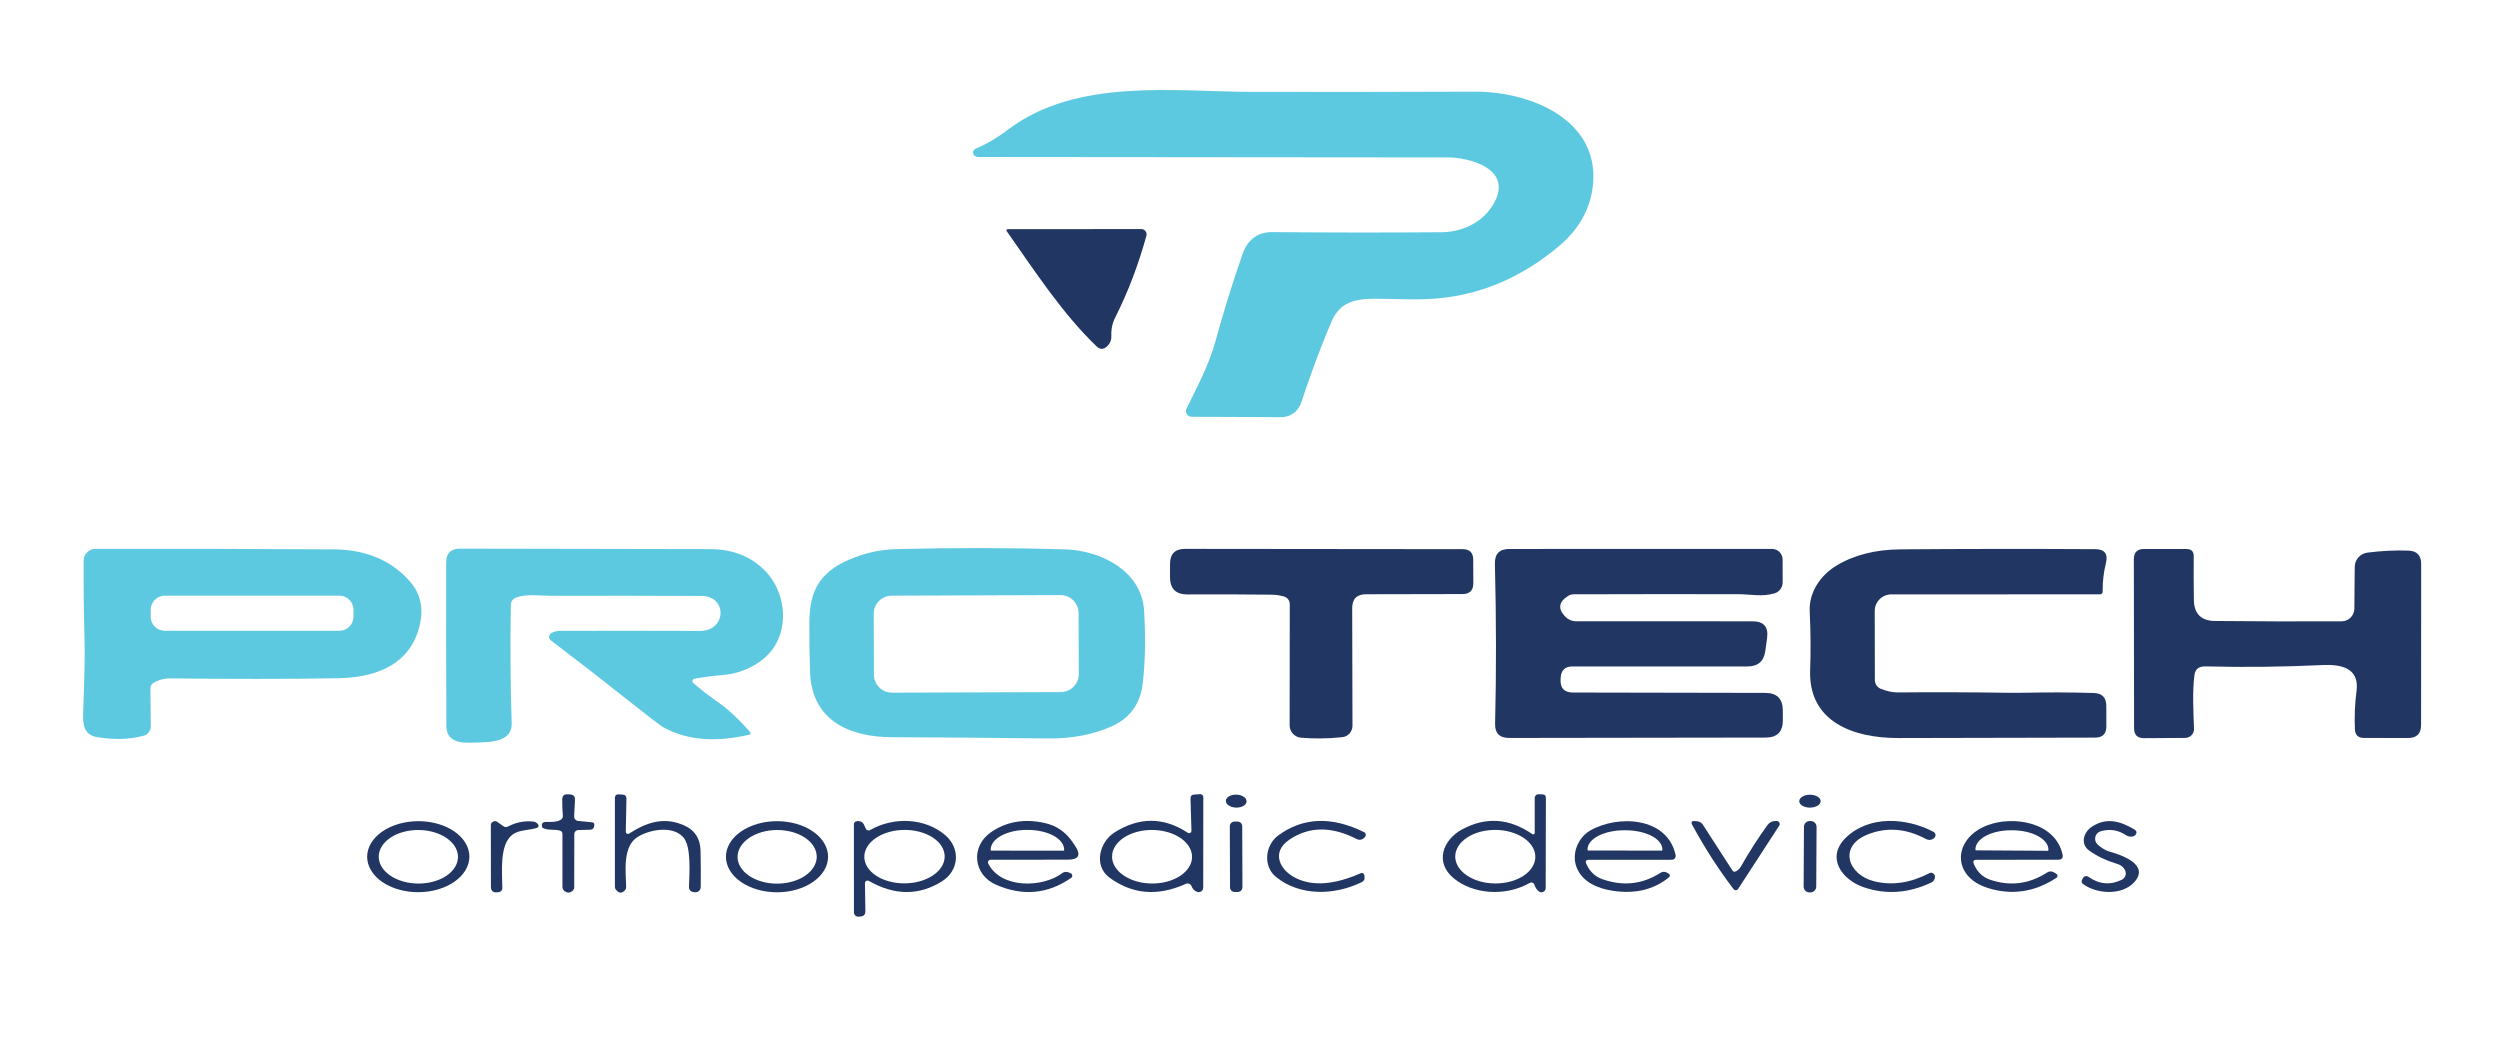
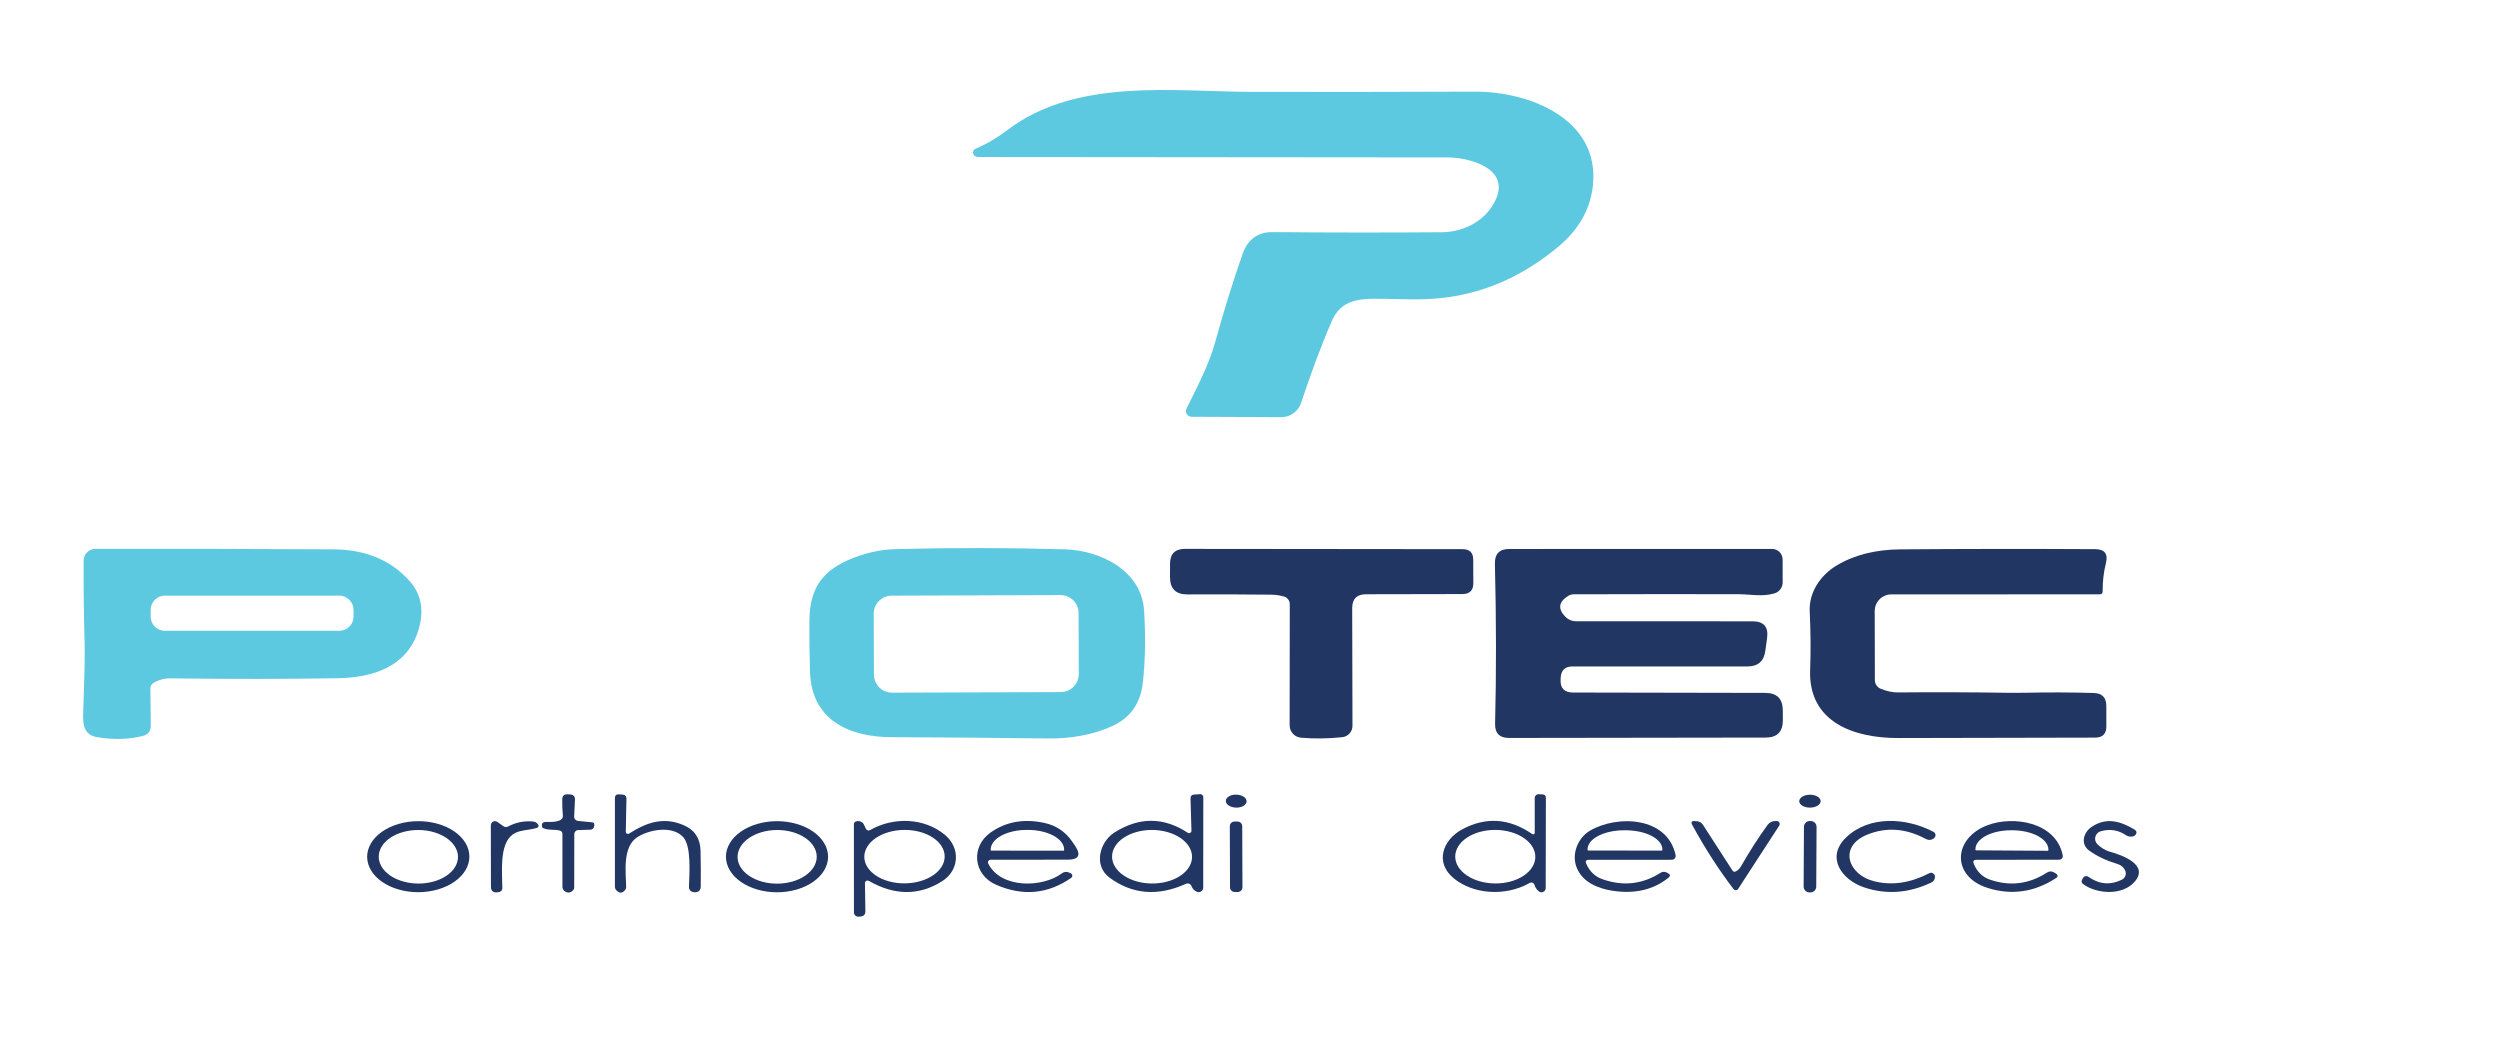
<svg xmlns="http://www.w3.org/2000/svg" width="535" height="226" viewBox="0 0 535 226" fill="none">
  <path d="M285.019 68.68C282.539 74.38 280.399 80.32 278.429 86.24C278.133 87.125 277.565 87.894 276.805 88.438C276.046 88.981 275.134 89.273 274.199 89.27L254.989 89.19C254.785 89.188 254.584 89.135 254.405 89.035C254.227 88.935 254.077 88.792 253.969 88.619C253.861 88.446 253.799 88.249 253.789 88.047C253.778 87.844 253.82 87.642 253.909 87.46C256.239 82.7 258.719 78.09 260.099 73.05C261.879 66.557 263.826 60.297 265.939 54.27C266.949 51.37 269.129 49.65 272.199 49.67C284.619 49.783 296.719 49.793 308.499 49.7C313.389 49.67 318.179 47.14 320.169 42.54C323.059 35.85 314.129 33.7 309.889 33.69C277.929 33.65 244.412 33.62 209.339 33.6C209.032 33.6 208.762 33.5 208.529 33.3C208.417 33.202 208.332 33.078 208.281 32.938C208.231 32.798 208.216 32.648 208.239 32.502C208.262 32.355 208.322 32.216 208.413 32.099C208.504 31.982 208.623 31.889 208.759 31.83C211.072 30.863 213.376 29.51 215.669 27.77C230.439 16.59 251.329 19.63 267.989 19.66C283.756 19.693 299.636 19.677 315.629 19.61C327.409 19.57 342.219 25.53 340.909 39.45C340.416 44.623 337.939 49.073 333.479 52.8C325.592 59.373 316.926 63.067 307.479 63.88C302.979 64.26 298.649 63.93 294.159 63.93C290.099 63.94 286.779 64.62 285.019 68.68Z" fill="#5DC9E1" />
-   <path d="M238.69 67.87C238.057 69.123 237.77 70.437 237.83 71.81C237.877 72.763 237.547 73.553 236.84 74.18C236.107 74.833 235.377 74.81 234.65 74.11C227.35 67.09 221.51 58.11 215.5 49.56C215.26 49.213 215.35 49.04 215.77 49.04L244.24 49.02C244.414 49.02 244.586 49.06 244.742 49.137C244.898 49.215 245.034 49.328 245.139 49.467C245.245 49.606 245.317 49.768 245.35 49.941C245.383 50.113 245.376 50.291 245.33 50.46C243.603 56.713 241.39 62.517 238.69 67.87Z" fill="#223663" />
  <path d="M32.789 146.18C32.603 146.293 32.45 146.452 32.345 146.641C32.24 146.831 32.186 147.044 32.189 147.26L32.269 155.42C32.276 155.88 32.128 156.33 31.849 156.698C31.57 157.065 31.176 157.33 30.729 157.45C27.696 158.25 24.383 158.35 20.789 157.75C17.909 157.27 17.709 155.02 17.799 152.52C18.073 144.993 18.176 140.073 18.109 137.76C17.936 131.493 17.866 125.56 17.899 119.96C17.904 119.297 18.171 118.663 18.641 118.195C19.111 117.727 19.746 117.463 20.409 117.46C37.002 117.427 53.989 117.46 71.369 117.56C78.142 117.6 83.529 119.813 87.529 124.2C90.216 127.147 90.862 130.773 89.469 135.08C86.989 142.73 79.729 145.01 72.349 145.14C61.329 145.327 49.399 145.337 36.559 145.17C35.172 145.15 33.916 145.487 32.789 146.18ZM75.649 130.5C75.649 129.696 75.33 128.926 74.762 128.357C74.194 127.789 73.423 127.47 72.619 127.47H35.279C34.476 127.47 33.705 127.789 33.137 128.357C32.568 128.926 32.249 129.696 32.249 130.5V131.96C32.249 132.764 32.568 133.534 33.137 134.103C33.705 134.671 34.476 134.99 35.279 134.99H72.619C73.423 134.99 74.194 134.671 74.762 134.103C75.33 133.534 75.649 132.764 75.649 131.96V130.5Z" fill="#5DC9E1" />
-   <path d="M148.34 146.13C149.9 147.51 151.627 148.857 153.52 150.17C156.05 151.92 158.37 154.21 160.41 156.51C160.763 156.903 160.683 157.157 160.17 157.27C153.94 158.66 147.54 158.77 141.92 155.61C141.253 155.23 138.693 153.273 134.24 149.74C129.207 145.733 123.75 141.497 117.87 137.03C117.749 136.939 117.652 136.819 117.588 136.681C117.525 136.544 117.496 136.392 117.505 136.241C117.514 136.089 117.56 135.942 117.639 135.813C117.719 135.684 117.829 135.576 117.96 135.5C118.527 135.173 119.147 135.01 119.82 135.01C129.753 134.977 139.74 134.98 149.78 135.02C155.52 135.04 155.69 127.55 150.16 127.53C139.067 127.49 128.3 127.48 117.86 127.5C115.4 127.5 113.01 127.06 110.62 127.81C109.767 128.077 109.333 128.657 109.32 129.55C109.167 138.077 109.227 146.467 109.5 154.72C109.66 159.26 103.94 158.8 100.86 158.93C98.29 159.03 95.53 158.62 95.52 155.31C95.467 143.563 95.454 131.917 95.48 120.37C95.487 118.39 96.477 117.403 98.45 117.41C116.583 117.45 134.44 117.483 152.02 117.51C156.393 117.517 160.06 118.833 163.02 121.46C167.44 125.37 168.93 132.26 166.19 137.56C164.11 141.57 159.33 144.07 154.75 144.45C152.563 144.63 150.51 144.897 148.59 145.25C148.496 145.267 148.41 145.31 148.339 145.374C148.269 145.438 148.218 145.521 148.192 145.612C148.165 145.704 148.166 145.801 148.192 145.892C148.218 145.984 148.27 146.066 148.34 146.13Z" fill="#5DC9E1" />
  <path d="M173.21 132.94C173.26 126.59 175.37 122.57 181.47 119.87C184.843 118.383 188.273 117.597 191.76 117.51C204.033 117.197 216.093 117.213 227.94 117.56C235.46 117.78 244.34 122.1 244.84 130.7C245.18 136.48 245.083 141.66 244.55 146.24C244.03 150.673 241.763 153.763 237.75 155.51C233.75 157.25 229.24 158.09 224.22 158.03C212.753 157.89 201.62 157.8 190.82 157.76C181.63 157.73 173.71 154.06 173.35 143.89C173.223 140.33 173.176 136.68 173.21 132.94ZM230.817 131.193C230.813 130.17 230.403 129.189 229.677 128.468C228.95 127.747 227.967 127.343 226.943 127.347L190.824 127.473C190.317 127.475 189.815 127.576 189.347 127.772C188.88 127.968 188.455 128.254 188.098 128.613C187.741 128.973 187.458 129.399 187.266 129.868C187.073 130.337 186.975 130.84 186.977 131.347L187.023 144.387C187.026 145.41 187.436 146.391 188.163 147.112C188.889 147.833 189.872 148.237 190.896 148.233L227.016 148.107C227.523 148.105 228.024 148.004 228.492 147.808C228.96 147.612 229.384 147.326 229.741 146.967C230.098 146.607 230.381 146.181 230.574 145.712C230.766 145.243 230.864 144.74 230.862 144.233L230.817 131.193Z" fill="#5DC9E1" />
  <path d="M274.791 127.66C273.878 127.4 272.961 127.267 272.041 127.26C266.148 127.193 260.178 127.177 254.131 127.21C251.618 127.223 250.368 125.973 250.381 123.46L250.391 120.65C250.398 118.517 251.468 117.453 253.601 117.46L313.011 117.52C314.504 117.52 315.258 118.267 315.271 119.76L315.291 124.78C315.298 126.34 314.524 127.123 312.971 127.13L292.341 127.17C290.354 127.177 289.364 128.173 289.371 130.16L289.431 155.31C289.434 155.919 289.211 156.507 288.804 156.96C288.397 157.413 287.837 157.698 287.231 157.76C284.191 158.073 281.254 158.11 278.421 157.87C277.754 157.812 277.132 157.507 276.68 157.014C276.228 156.521 275.979 155.877 275.981 155.21L276.011 129.28C276.01 128.913 275.891 128.557 275.671 128.264C275.451 127.972 275.142 127.76 274.791 127.66Z" fill="#223663" />
  <path d="M333.97 145.37C333.856 147.25 334.74 148.193 336.62 148.2L377.78 148.28C380.266 148.287 381.513 149.537 381.52 152.03L381.53 154.15C381.53 156.61 380.303 157.84 377.85 157.84L322.95 157.92C320.896 157.927 319.896 156.903 319.95 154.85C320.216 144.037 320.203 132.627 319.91 120.62C319.863 118.527 320.886 117.48 322.98 117.48L379.23 117.47C379.826 117.47 380.399 117.708 380.821 118.132C381.243 118.556 381.48 119.131 381.48 119.73L381.49 124.63C381.489 125.163 381.317 125.681 380.998 126.107C380.678 126.533 380.23 126.843 379.72 126.99C377.07 127.76 374.69 127.17 372.02 127.16C361.46 127.133 349.713 127.14 336.78 127.18C336.355 127.18 335.942 127.298 335.59 127.52C333.53 128.807 333.336 130.303 335.01 132.01C335.301 132.308 335.65 132.544 336.034 132.705C336.419 132.867 336.832 132.95 337.25 132.95L375.03 132.96C377.436 132.96 378.48 134.15 378.16 136.53L377.78 139.28C377.48 141.507 376.21 142.62 373.97 142.62H336.51C334.93 142.62 334.09 143.41 333.99 144.99L333.97 145.37Z" fill="#223663" />
  <path d="M401.191 130.76L401.221 145.53C401.221 145.93 401.339 146.32 401.56 146.651C401.781 146.982 402.094 147.239 402.461 147.39C403.781 147.93 405.027 148.193 406.201 148.18C413.934 148.107 421.857 148.133 429.971 148.26C431.111 148.273 432.201 148.27 433.241 148.25C438.274 148.137 443.217 148.153 448.071 148.3C449.851 148.353 450.744 149.273 450.751 151.06L450.761 155.43C450.767 157.037 449.967 157.843 448.361 157.85C433.681 157.883 419.627 157.913 406.201 157.94C396.861 157.96 386.941 154.63 387.371 143.34C387.517 139.447 387.487 135.287 387.281 130.86C387.081 126.74 389.581 123.11 392.981 121.05C396.747 118.763 401.341 117.6 406.761 117.56C420.227 117.453 434.101 117.44 448.381 117.52C450.394 117.533 451.157 118.523 450.671 120.49C450.177 122.477 449.944 124.493 449.971 126.54C449.977 126.973 449.764 127.19 449.331 127.19L404.741 127.2C403.799 127.2 402.896 127.575 402.231 128.243C401.565 128.91 401.191 129.816 401.191 130.76Z" fill="#223663" />
-   <path d="M503.831 130.26L503.911 121.31C503.919 120.559 504.199 119.836 504.699 119.276C505.199 118.715 505.885 118.354 506.631 118.26C509.697 117.873 512.617 117.73 515.391 117.83C517.217 117.897 518.131 118.847 518.131 120.68L518.111 155.16C518.111 157.007 517.187 157.93 515.341 157.93L505.891 157.92C504.651 157.92 504.004 157.303 503.951 156.07C503.824 153.37 503.941 150.623 504.301 147.83C504.941 142.87 500.861 142.14 497.071 142.32C488.604 142.72 480.237 142.817 471.971 142.61C470.544 142.577 469.754 143.21 469.601 144.51C469.151 148.2 469.391 152.29 469.521 155.96C469.529 156.212 469.486 156.464 469.395 156.699C469.304 156.935 469.167 157.15 468.992 157.332C468.817 157.514 468.607 157.658 468.375 157.758C468.143 157.857 467.893 157.909 467.641 157.91L458.841 157.97C457.407 157.983 456.691 157.273 456.691 155.84L456.641 119.67C456.641 118.21 457.371 117.48 458.831 117.48L467.901 117.49C468.954 117.49 469.474 118.013 469.461 119.06C469.427 121.92 469.437 125.027 469.491 128.38C469.537 131.353 471.041 132.857 474.001 132.89C483.261 132.983 492.301 133.007 501.121 132.96C501.836 132.955 502.521 132.669 503.028 132.164C503.534 131.659 503.823 130.975 503.831 130.26Z" fill="#223663" />
  <path d="M119.791 177.74C118.761 177.46 117.571 177.68 116.601 177.36C116.261 177.253 116.081 177.163 116.061 177.09C115.781 176.257 116.091 175.857 116.991 175.89C119.384 175.983 120.537 175.533 120.451 174.54C120.344 173.38 120.301 172.217 120.321 171.05C120.334 170.303 120.714 169.947 121.461 169.98L121.951 170C122.717 170.033 123.081 170.433 123.041 171.2L122.871 174.71C122.859 174.95 122.942 175.185 123.1 175.366C123.259 175.547 123.481 175.66 123.721 175.68L126.771 175.98C126.834 175.986 126.896 176.005 126.952 176.036C127.009 176.067 127.058 176.109 127.097 176.159C127.136 176.21 127.165 176.268 127.181 176.33C127.197 176.392 127.2 176.457 127.191 176.52L127.141 176.83C127.061 177.303 126.781 177.547 126.301 177.56L123.751 177.63C123.522 177.638 123.306 177.734 123.148 177.898C122.989 178.062 122.9 178.282 122.901 178.51L122.881 189.95C122.88 190.15 122.802 190.346 122.661 190.5C122.121 191.073 121.537 191.163 120.911 190.77C120.743 190.666 120.604 190.521 120.508 190.347C120.412 190.174 120.361 189.979 120.361 189.78V178.49C120.361 178.097 120.171 177.847 119.791 177.74Z" fill="#223663" />
  <path d="M134.62 178.39C138.39 175.98 142.01 174.74 146.31 176.59C148.663 177.603 149.867 179.443 149.92 182.11C149.973 184.743 149.987 187.267 149.96 189.68C149.953 190.513 149.533 190.933 148.7 190.94C148.593 190.947 148.487 190.937 148.38 190.91C147.74 190.777 147.427 190.383 147.44 189.73C147.52 186.98 148 181.1 146.19 179.13C143.86 176.6 138.99 177.53 136.45 179.11C133.19 181.13 133.92 186.55 134 189.81C134.006 190.049 133.928 190.28 133.78 190.46C133.153 191.207 132.517 191.213 131.87 190.48C131.689 190.281 131.59 190.021 131.59 189.75V170.8C131.59 170.227 131.877 169.957 132.45 169.99L133.21 170.04C133.79 170.073 134.073 170.38 134.06 170.96L133.92 178C133.92 178.082 133.942 178.162 133.984 178.232C134.025 178.302 134.085 178.36 134.156 178.399C134.227 178.439 134.308 178.459 134.389 178.458C134.471 178.456 134.55 178.433 134.62 178.39Z" fill="#223663" />
  <path d="M254.97 177.77L254.77 170.91C254.757 170.35 255.03 170.057 255.59 170.03L256.84 169.95C256.926 169.945 257.012 169.957 257.093 169.987C257.175 170.016 257.249 170.063 257.312 170.123C257.374 170.183 257.424 170.255 257.459 170.335C257.493 170.416 257.51 170.502 257.51 170.59L257.49 189.94C257.489 190.1 257.45 190.257 257.375 190.398C257.301 190.539 257.193 190.659 257.062 190.749C256.931 190.839 256.78 190.895 256.623 190.912C256.466 190.93 256.307 190.909 256.16 190.85C255.594 190.63 255.204 190.227 254.99 189.64C254.948 189.525 254.882 189.421 254.798 189.333C254.713 189.245 254.61 189.175 254.497 189.128C254.383 189.081 254.261 189.058 254.138 189.06C254.015 189.062 253.893 189.089 253.78 189.14C247.774 191.86 242.32 191.413 237.42 187.8C233.95 185.23 235.32 180.14 238.51 178.14C243.797 174.8 249.02 174.823 254.18 178.21C254.258 178.261 254.349 178.29 254.442 178.294C254.535 178.297 254.627 178.275 254.709 178.229C254.79 178.184 254.857 178.117 254.904 178.036C254.95 177.955 254.973 177.863 254.97 177.77ZM255.1 183.4C255.105 182.647 254.889 181.901 254.464 181.202C254.038 180.504 253.412 179.868 252.621 179.331C251.83 178.793 250.889 178.364 249.853 178.069C248.816 177.774 247.704 177.618 246.58 177.61C245.456 177.602 244.342 177.743 243.301 178.023C242.261 178.304 241.314 178.72 240.516 179.246C239.717 179.773 239.082 180.4 238.647 181.092C238.212 181.784 237.986 182.528 237.98 183.28C237.975 184.033 238.191 184.779 238.617 185.477C239.042 186.176 239.668 186.812 240.459 187.349C241.25 187.887 242.191 188.316 243.228 188.611C244.264 188.906 245.376 189.062 246.5 189.07C247.624 189.078 248.738 188.937 249.779 188.657C250.819 188.376 251.766 187.96 252.565 187.434C253.363 186.907 253.998 186.28 254.433 185.588C254.868 184.896 255.095 184.152 255.1 183.4Z" fill="#223663" />
  <path d="M264.511 172.829C265.736 172.864 266.747 172.269 266.769 171.502C266.79 170.735 265.814 170.085 264.588 170.051C263.363 170.016 262.352 170.611 262.33 171.378C262.309 172.145 263.285 172.795 264.511 172.829Z" fill="#223663" />
  <path d="M327.92 178.5C327.97 178.532 328.027 178.551 328.086 178.553C328.144 178.556 328.203 178.543 328.255 178.515C328.307 178.488 328.351 178.447 328.382 178.397C328.412 178.346 328.429 178.289 328.43 178.23V170.75C328.43 170.645 328.452 170.541 328.493 170.444C328.535 170.348 328.596 170.26 328.672 170.188C328.749 170.115 328.839 170.058 328.939 170.021C329.038 169.983 329.144 169.966 329.25 169.97L330.04 169.99C330.567 170.003 330.827 170.27 330.82 170.79L330.78 190.05C330.778 190.22 330.729 190.386 330.638 190.529C330.547 190.673 330.418 190.788 330.266 190.862C330.114 190.935 329.945 190.965 329.778 190.947C329.611 190.929 329.452 190.864 329.32 190.76C328.9 190.433 328.604 190.01 328.43 189.49C328.21 188.857 327.81 188.7 327.23 189.02C322.02 191.9 315.28 191.35 311.15 188C306.92 184.57 308.79 179.69 312.91 177.48C317.984 174.753 322.987 175.093 327.92 178.5ZM328.56 183.39C328.566 182.637 328.349 181.891 327.923 181.193C327.497 180.494 326.871 179.858 326.079 179.321C325.286 178.783 324.345 178.354 323.307 178.059C322.269 177.764 321.156 177.608 320.03 177.6C318.905 177.592 317.79 177.733 316.748 178.013C315.706 178.294 314.758 178.71 313.959 179.236C313.159 179.763 312.524 180.39 312.088 181.082C311.653 181.774 311.426 182.518 311.421 183.27C311.415 184.023 311.632 184.769 312.058 185.468C312.483 186.166 313.11 186.802 313.902 187.339C314.694 187.877 315.636 188.306 316.674 188.601C317.712 188.896 318.825 189.052 319.95 189.06C321.076 189.068 322.191 188.927 323.233 188.647C324.275 188.366 325.222 187.951 326.022 187.424C326.821 186.897 327.457 186.27 327.893 185.578C328.328 184.886 328.555 184.142 328.56 183.39Z" fill="#223663" />
  <path d="M387.335 172.83C388.6 172.826 389.623 172.204 389.62 171.442C389.617 170.68 388.59 170.066 387.325 170.07C386.06 170.074 385.037 170.696 385.04 171.458C385.043 172.22 386.07 172.834 387.335 172.83Z" fill="#223663" />
  <path d="M100.45 183.292C100.454 184.29 100.174 185.279 99.628 186.203C99.081 187.127 98.278 187.968 97.265 188.677C96.251 189.386 95.047 189.95 93.721 190.337C92.395 190.723 90.973 190.925 89.537 190.93C86.635 190.94 83.85 190.149 81.793 188.731C79.737 187.313 78.577 185.384 78.57 183.368C78.567 182.37 78.846 181.381 79.393 180.457C79.939 179.533 80.742 178.692 81.756 177.983C82.769 177.274 83.973 176.71 85.299 176.323C86.625 175.937 88.047 175.735 89.484 175.73C92.385 175.72 95.171 176.511 97.227 177.929C99.284 179.347 100.443 181.276 100.45 183.292ZM98.01 183.394C98.018 181.875 97.132 180.413 95.548 179.33C93.963 178.247 91.809 177.632 89.56 177.62C87.311 177.608 85.151 178.201 83.555 179.267C81.959 180.333 81.058 181.786 81.05 183.306C81.042 184.825 81.928 186.287 83.513 187.37C85.097 188.453 87.251 189.068 89.5 189.08C91.749 189.092 93.909 188.499 95.505 187.433C97.101 186.367 98.002 184.914 98.01 183.394Z" fill="#223663" />
  <path d="M108.749 176.86C110.396 175.987 112.156 175.633 114.029 175.8C114.542 175.847 114.926 176.07 115.179 176.47C115.216 176.529 115.239 176.595 115.247 176.664C115.255 176.733 115.247 176.803 115.223 176.868C115.2 176.933 115.163 176.993 115.114 177.042C115.064 177.09 115.005 177.128 114.939 177.15C113.259 177.72 111.139 177.53 109.709 178.58C106.809 180.71 107.479 186.67 107.499 190.07C107.5 190.282 107.422 190.487 107.279 190.644C107.137 190.802 106.94 190.9 106.729 190.92L106.379 190.96C105.506 191.04 105.066 190.64 105.059 189.76L105.039 176.61C105.039 176.448 105.083 176.289 105.166 176.151C105.25 176.013 105.371 175.9 105.514 175.826C105.658 175.751 105.819 175.718 105.981 175.729C106.142 175.741 106.297 175.796 106.429 175.89L107.719 176.8C108.046 177.033 108.389 177.053 108.749 176.86Z" fill="#223663" />
  <path d="M177.21 183.34C177.21 185.358 176.058 187.294 174.008 188.721C171.959 190.148 169.178 190.95 166.28 190.95C163.381 190.95 160.601 190.148 158.551 188.721C156.501 187.294 155.35 185.358 155.35 183.34C155.35 182.341 155.632 181.351 156.182 180.428C156.731 179.504 157.536 178.666 158.551 177.959C159.566 177.252 160.771 176.692 162.097 176.309C163.423 175.927 164.844 175.73 166.28 175.73C167.715 175.73 169.136 175.927 170.462 176.309C171.788 176.692 172.993 177.252 174.008 177.959C175.023 178.666 175.828 179.504 176.378 180.428C176.927 181.351 177.21 182.341 177.21 183.34ZM174.78 183.33C174.774 181.808 173.877 180.351 172.285 179.28C170.692 178.209 168.536 177.612 166.29 177.62C165.177 177.624 164.076 177.776 163.05 178.068C162.023 178.36 161.091 178.786 160.306 179.322C159.522 179.858 158.9 180.493 158.477 181.191C158.054 181.889 157.837 182.636 157.84 183.39C157.845 184.912 158.742 186.369 160.335 187.44C161.927 188.511 164.083 189.108 166.33 189.1C167.442 189.096 168.543 188.944 169.569 188.652C170.596 188.36 171.528 187.934 172.313 187.398C173.098 186.862 173.719 186.227 174.142 185.529C174.566 184.831 174.782 184.084 174.78 183.33Z" fill="#223663" />
  <path d="M185.1 189L185.19 195C185.197 195.7 184.85 196.077 184.15 196.13L183.74 196.17C183.613 196.18 183.484 196.163 183.363 196.12C183.242 196.078 183.131 196.011 183.037 195.924C182.943 195.836 182.868 195.73 182.817 195.613C182.766 195.495 182.74 195.368 182.74 195.24L182.73 176.47C182.73 176.063 182.93 175.82 183.33 175.74C183.684 175.667 184.027 175.72 184.36 175.9C184.574 176.01 184.746 176.186 184.85 176.4L185.31 177.37C185.347 177.448 185.399 177.517 185.464 177.573C185.529 177.63 185.605 177.672 185.688 177.697C185.771 177.723 185.858 177.731 185.945 177.721C186.031 177.711 186.115 177.683 186.19 177.64C191.23 174.76 197.83 175.01 202.2 178.65C205.59 181.47 205.31 186.26 201.59 188.6C196.657 191.693 191.437 191.663 185.93 188.51C185.844 188.462 185.747 188.438 185.648 188.439C185.55 188.44 185.453 188.467 185.369 188.517C185.285 188.566 185.215 188.637 185.168 188.722C185.121 188.807 185.098 188.903 185.1 189ZM202.16 183.26C202.155 182.509 201.927 181.767 201.49 181.076C201.053 180.385 200.416 179.759 199.613 179.233C198.811 178.707 197.86 178.293 196.815 178.013C195.769 177.732 194.65 177.592 193.521 177.6C192.391 177.608 191.274 177.764 190.233 178.058C189.191 178.353 188.246 178.781 187.451 179.318C186.656 179.855 186.027 180.49 185.6 181.187C185.173 181.883 184.955 182.629 184.961 183.38C184.966 184.131 185.194 184.873 185.631 185.564C186.068 186.255 186.705 186.881 187.508 187.407C188.31 187.933 189.261 188.347 190.306 188.627C191.352 188.908 192.471 189.048 193.6 189.04C194.73 189.032 195.847 188.876 196.888 188.582C197.93 188.287 198.875 187.859 199.67 187.322C200.465 186.785 201.094 186.15 201.521 185.453C201.948 184.756 202.166 184.011 202.16 183.26Z" fill="#223663" />
  <path d="M211.98 183.99C211.885 183.99 211.791 184.015 211.708 184.061C211.624 184.108 211.555 184.175 211.504 184.256C211.454 184.337 211.426 184.43 211.422 184.525C211.417 184.62 211.437 184.715 211.48 184.8C214.24 190.27 223.2 189.96 227.28 186.87C227.488 186.713 227.735 186.616 227.996 186.589C228.257 186.563 228.521 186.608 228.76 186.72L229.16 186.9C229.247 186.942 229.322 187.007 229.377 187.087C229.432 187.167 229.465 187.26 229.473 187.357C229.481 187.454 229.464 187.551 229.423 187.64C229.382 187.728 229.319 187.804 229.24 187.86C224.247 191.333 218.897 191.83 213.19 189.35C208.23 187.21 207.7 181.15 212.02 178.13C215.333 175.817 219.183 175.147 223.57 176.12C226.003 176.66 227.94 177.953 229.38 180C229.613 180.333 229.847 180.673 230.08 181.02C231.387 182.987 230.86 183.97 228.5 183.97L211.98 183.99ZM212.12 182.03L227.62 182.05C227.649 182.05 227.677 182.038 227.698 182.018C227.718 181.997 227.73 181.969 227.73 181.94V181.83C227.73 181.276 227.53 180.727 227.14 180.214C226.751 179.702 226.18 179.236 225.46 178.843C224.741 178.45 223.886 178.138 222.946 177.925C222.006 177.712 220.998 177.601 219.98 177.6H219.76C217.705 177.597 215.733 178.04 214.28 178.829C212.827 179.619 212.01 180.691 212.01 181.81V181.92C212.01 181.934 212.013 181.949 212.018 181.962C212.024 181.975 212.032 181.988 212.042 181.998C212.052 182.008 212.064 182.016 212.078 182.022C212.091 182.027 212.105 182.03 212.12 182.03Z" fill="#223663" />
  <path d="M264.824 175.809L264.184 175.811C263.626 175.813 263.175 176.267 263.177 176.825L263.223 189.885C263.225 190.442 263.679 190.893 264.236 190.891L264.876 190.889C265.434 190.887 265.885 190.433 265.883 189.875L265.837 176.815C265.835 176.258 265.382 175.807 264.824 175.809Z" fill="#223663" />
-   <path d="M277.35 187.93C280.964 189.697 285.587 189.34 291.22 186.86C291.295 186.827 291.375 186.811 291.457 186.814C291.538 186.817 291.617 186.839 291.689 186.877C291.761 186.916 291.822 186.971 291.869 187.037C291.916 187.103 291.947 187.18 291.96 187.26L292.01 187.59C292.104 188.143 291.897 188.543 291.39 188.79C285.55 191.63 278.2 191.82 273.08 187.68C270.21 185.36 270.76 180.83 273.51 178.81C278.81 174.89 284.954 174.65 291.94 178.09C292.086 178.162 292.197 178.29 292.249 178.445C292.301 178.6 292.291 178.771 292.22 178.92C292.094 179.167 291.91 179.363 291.67 179.51C291.224 179.777 290.774 179.79 290.32 179.55C284.927 176.783 280.124 176.833 275.91 179.7C271.93 182.41 273.89 186.25 277.35 187.93Z" fill="#223663" />
  <path d="M339.471 184.87C340.197 186.503 341.347 187.597 342.921 188.15C347.334 189.703 351.471 189.25 355.331 186.79C355.791 186.503 356.261 186.49 356.741 186.75L356.961 186.88C357.467 187.16 357.494 187.48 357.041 187.84C353.814 190.427 349.821 191.353 345.061 190.62C341.941 190.14 338.601 188.78 337.371 185.57C336.281 182.7 337.681 179.25 340.291 177.74C346.141 174.35 356.821 174.75 358.581 182.99C358.606 183.111 358.604 183.236 358.576 183.356C358.547 183.476 358.493 183.587 358.416 183.683C358.34 183.779 358.243 183.856 358.133 183.909C358.023 183.962 357.903 183.99 357.781 183.99L340.031 184C339.397 184 339.211 184.29 339.471 184.87ZM339.901 182.01L355.581 182.03C355.626 182.03 355.669 182.012 355.701 181.98C355.733 181.948 355.751 181.905 355.751 181.86V181.79C355.751 181.252 355.548 180.718 355.153 180.22C354.759 179.722 354.18 179.27 353.451 178.888C352.722 178.506 351.857 178.203 350.905 177.996C349.952 177.789 348.931 177.681 347.901 177.68H347.581C345.499 177.677 343.502 178.107 342.03 178.874C340.558 179.641 339.731 180.683 339.731 181.77V181.84C339.731 181.885 339.749 181.928 339.78 181.96C339.812 181.992 339.856 182.01 339.901 182.01Z" fill="#223663" />
  <path d="M371.461 186.48C371.921 186.247 372.284 185.897 372.551 185.43C374.384 182.217 376.281 179.26 378.241 176.56C378.661 175.987 379.224 175.7 379.931 175.7H380.221C380.335 175.7 380.447 175.731 380.545 175.789C380.643 175.848 380.724 175.931 380.779 176.031C380.834 176.131 380.861 176.244 380.858 176.358C380.855 176.472 380.821 176.583 380.761 176.68L371.951 190.24C371.899 190.319 371.83 190.384 371.748 190.431C371.666 190.477 371.575 190.503 371.481 190.507C371.387 190.511 371.294 190.493 371.208 190.453C371.123 190.413 371.048 190.354 370.991 190.28C367.831 186.147 364.887 181.58 362.161 176.58C361.807 175.933 361.997 175.643 362.731 175.71L363.191 175.75C363.437 175.772 363.674 175.849 363.886 175.975C364.097 176.101 364.276 176.274 364.411 176.48L370.741 186.28C370.921 186.56 371.161 186.627 371.461 186.48Z" fill="#223663" />
  <path d="M387.501 175.701L387.301 175.7C386.61 175.696 386.048 176.253 386.044 176.943L385.977 189.723C385.974 190.413 386.53 190.976 387.221 190.979L387.421 190.98C388.111 190.984 388.674 190.427 388.677 189.737L388.744 176.957C388.748 176.267 388.191 175.704 387.501 175.701Z" fill="#223663" />
  <path d="M399.65 178.59C393.3 181.13 395.49 187.23 401.1 188.6C404.907 189.54 408.827 188.963 412.86 186.87C413.18 186.703 413.48 186.733 413.76 186.96C413.98 187.14 414.087 187.37 414.08 187.65C414.06 188.223 413.794 188.63 413.28 188.87C408.4 191.177 403.567 191.503 398.78 189.85C394.14 188.24 390.62 183.46 395.1 179.18C400.07 174.44 408.03 174.98 413.8 178.03C413.977 178.124 414.11 178.283 414.172 178.473C414.234 178.663 414.219 178.87 414.13 179.05C414.057 179.21 413.95 179.34 413.81 179.44C413.277 179.813 412.72 179.847 412.14 179.54C407.894 177.267 403.73 176.95 399.65 178.59Z" fill="#223663" />
  <path d="M422.401 184.89C423.101 186.563 424.238 187.677 425.811 188.23C430.111 189.723 434.198 189.22 438.071 186.72C438.564 186.407 439.064 186.4 439.571 186.7L439.861 186.87C440.467 187.23 440.474 187.6 439.881 187.98C435.294 190.927 430.474 191.613 425.421 190.04C417.481 187.56 417.951 179.34 425.371 176.58C430.831 174.54 439.811 175.88 441.381 182.83C441.554 183.597 441.247 183.98 440.461 183.98L422.991 184C422.351 184 422.154 184.297 422.401 184.89ZM422.891 181.97L438.201 182.07C438.221 182.071 438.242 182.069 438.261 182.062C438.281 182.055 438.298 182.044 438.313 182.03C438.328 182.016 438.34 181.999 438.349 181.98C438.357 181.961 438.361 181.941 438.361 181.92V181.84C438.367 180.751 437.565 179.701 436.133 178.921C434.7 178.141 432.754 177.694 430.721 177.68H430.441C429.433 177.673 428.434 177.772 427.502 177.972C426.569 178.173 425.721 178.47 425.006 178.847C424.291 179.224 423.722 179.674 423.334 180.17C422.945 180.666 422.744 181.2 422.741 181.74V181.82C422.741 181.86 422.757 181.898 422.785 181.926C422.813 181.954 422.851 181.97 422.891 181.97Z" fill="#223663" />
  <path d="M448.85 180.68C449.45 181.28 450.5 181.97 451.3 182.2C453.92 182.92 460.06 184.99 456.79 188.72C454.19 191.69 448.69 191.36 445.74 189.16C445.609 189.062 445.517 188.92 445.482 188.76C445.448 188.601 445.471 188.434 445.55 188.29L445.76 187.9C445.813 187.802 445.886 187.716 445.975 187.648C446.063 187.58 446.165 187.532 446.274 187.507C446.383 187.481 446.495 187.479 446.605 187.5C446.715 187.521 446.818 187.566 446.91 187.63C449.23 189.263 451.623 189.47 454.09 188.25C454.44 188.077 454.708 187.774 454.837 187.406C454.966 187.038 454.946 186.633 454.78 186.28C454.46 185.587 453.906 185.123 453.12 184.89C450.773 184.183 448.766 183.233 447.1 182.04C445.15 180.64 445.84 178.13 447.62 176.94C450.8 174.83 453.79 175.74 456.77 177.51C457.256 177.803 457.336 178.183 457.01 178.65C456.896 178.797 456.753 178.9 456.58 178.96C456.302 179.044 456.014 179.069 455.739 179.033C455.464 178.996 455.208 178.9 454.99 178.75C453.356 177.63 451.553 177.34 449.58 177.88C449.297 177.958 449.039 178.108 448.833 178.317C448.627 178.526 448.48 178.785 448.406 179.069C448.332 179.353 448.334 179.651 448.412 179.934C448.49 180.217 448.641 180.474 448.85 180.68Z" fill="#223663" />
</svg>